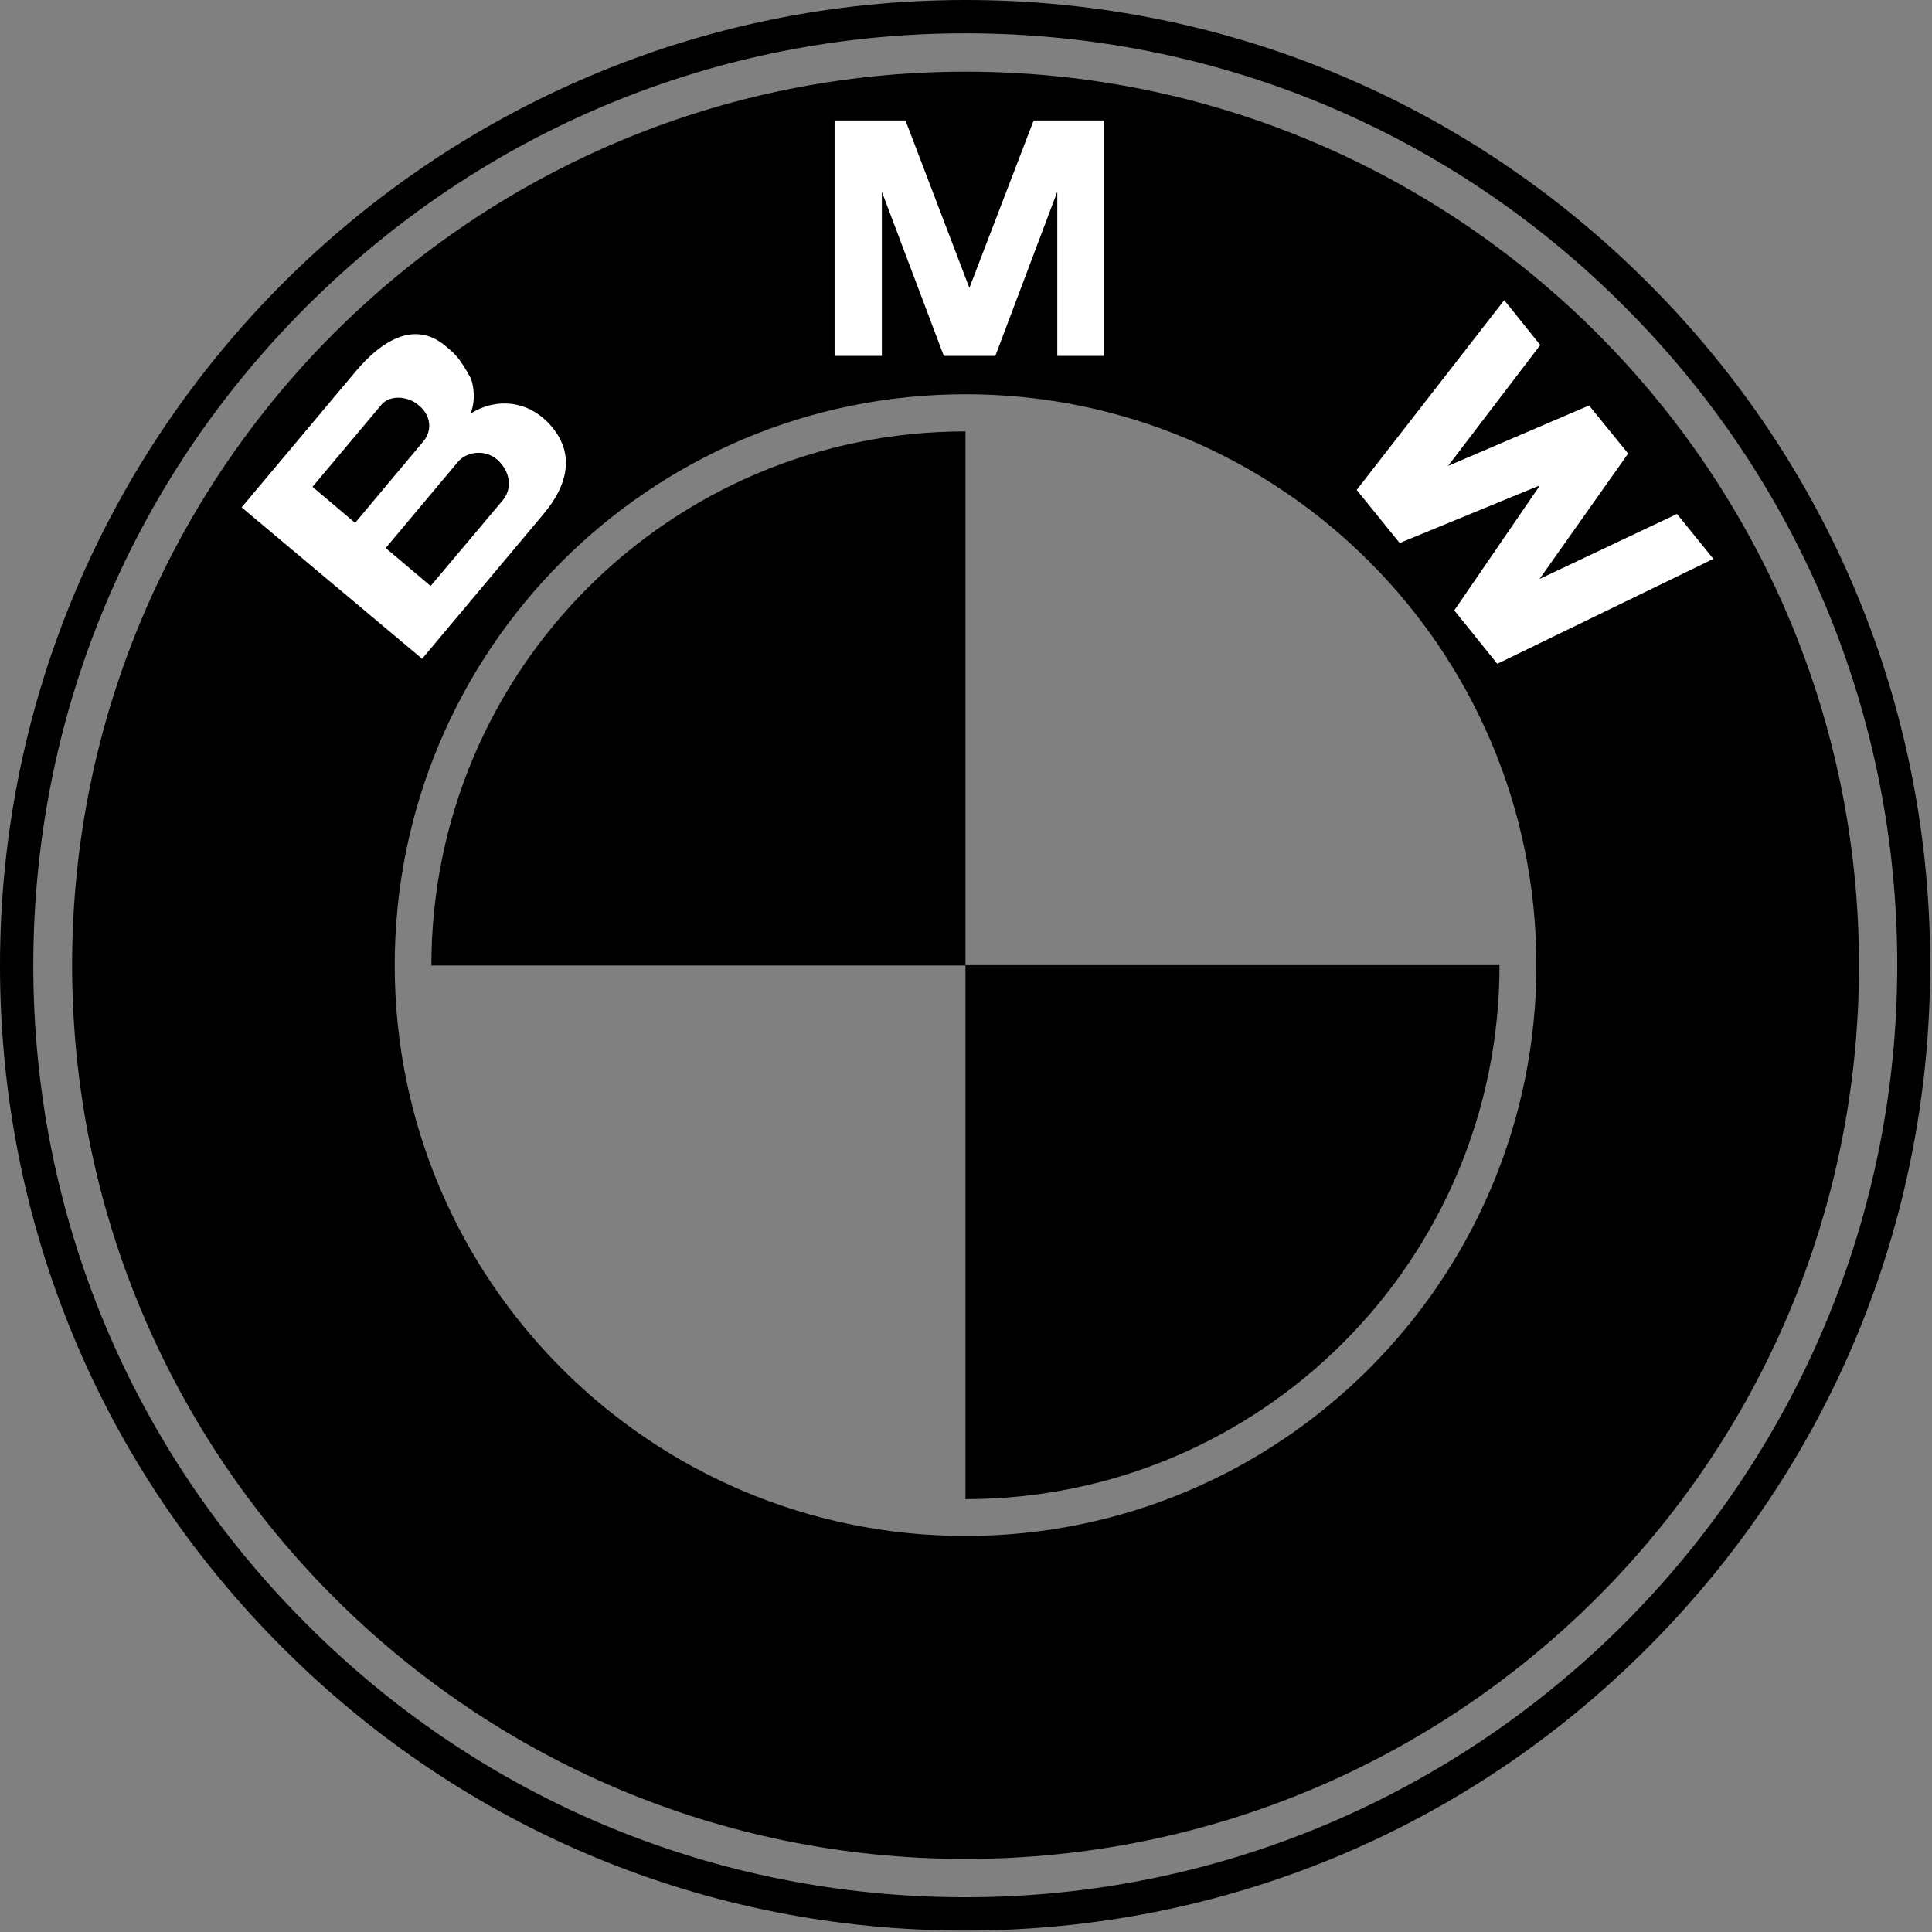
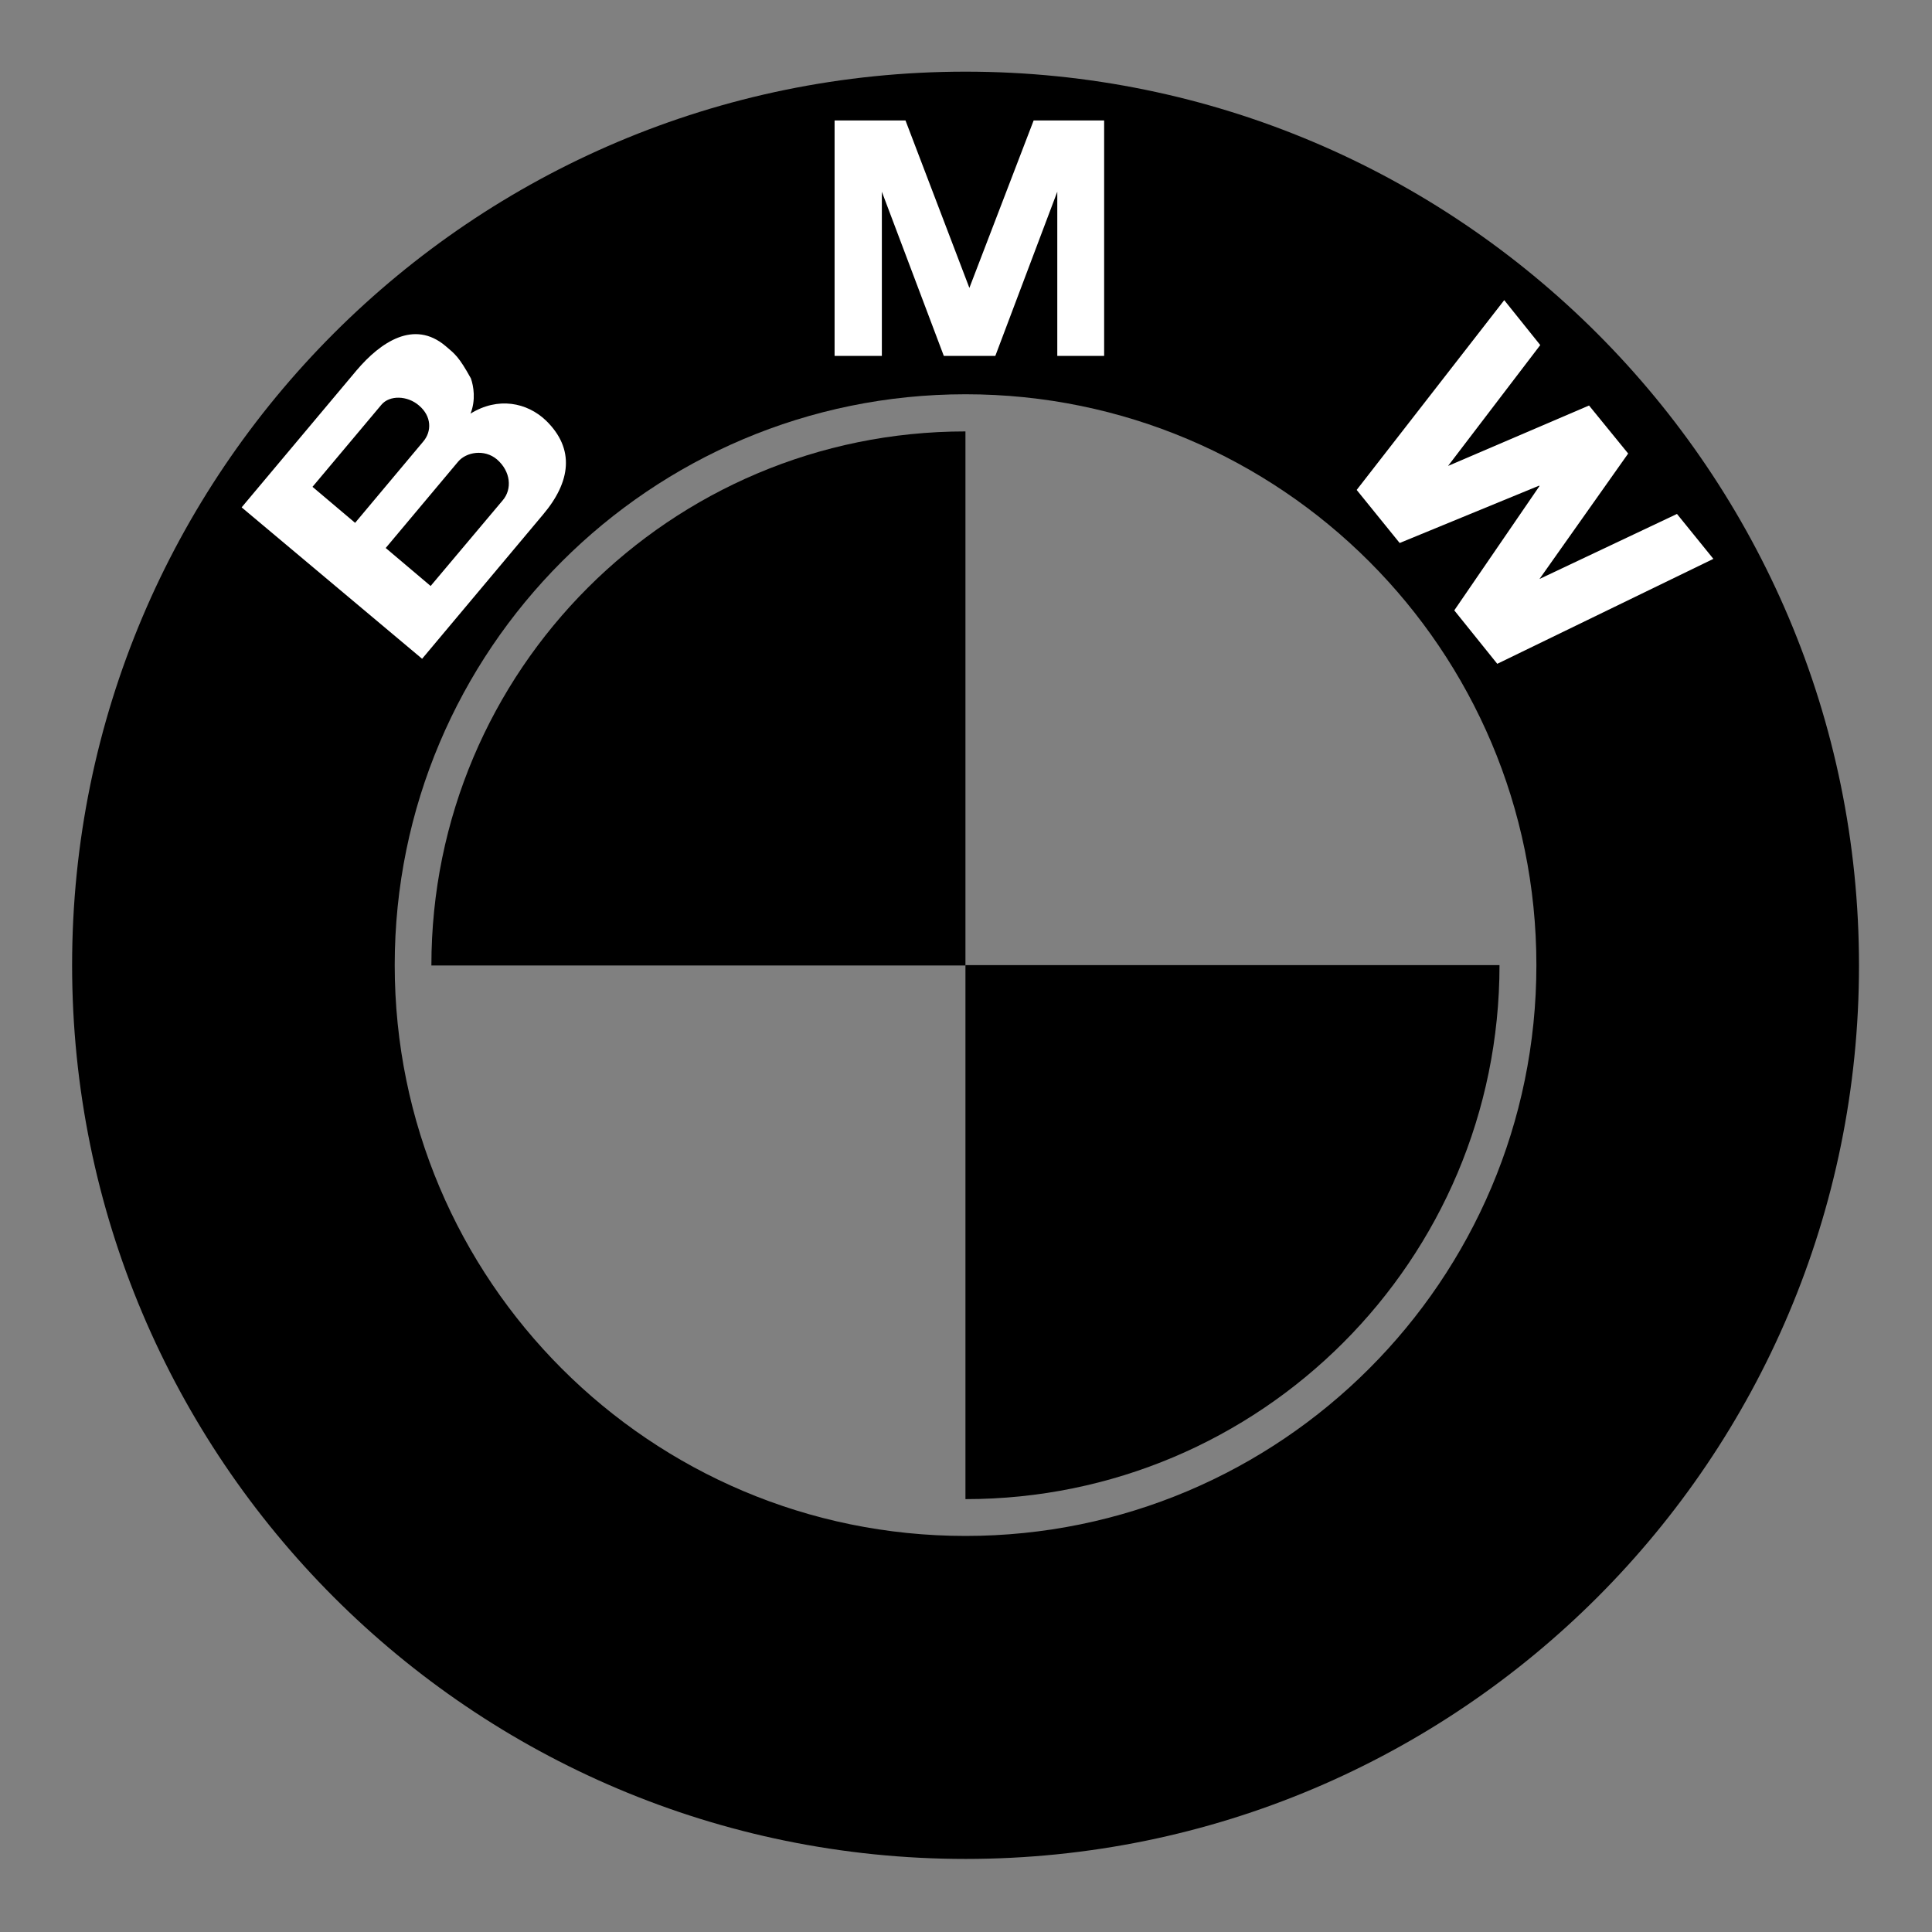
<svg xmlns="http://www.w3.org/2000/svg" width="56" height="56" viewBox="0 0 56 56" fill="none">
  <rect x="0" y="0" width="56" height="56" fill="#808080" stroke="none" />
-   <path d="M47.764 8.195C42.477 2.907 35.45 0 27.985 0C12.55 0 0 12.55 0 27.985C0 35.461 2.907 42.488 8.195 47.764C13.482 53.051 20.509 55.959 27.974 55.959C35.439 55.959 42.477 53.051 47.753 47.764C53.04 42.477 55.947 35.45 55.947 27.985C55.959 20.509 53.051 13.482 47.764 8.195ZM27.985 54.993C20.767 54.993 13.987 52.187 8.891 47.079C3.783 41.983 0.965 35.192 0.965 27.985C0.965 20.778 3.772 13.987 8.879 8.891C13.987 3.783 20.767 0.965 27.985 0.965C35.203 0.965 41.983 3.772 47.079 8.879C52.176 13.976 54.993 20.767 54.993 27.974C54.993 42.87 42.87 54.993 27.985 54.993Z" fill="black" />
  <path d="M27.984 43.453C36.538 43.453 43.464 36.527 43.464 27.974H27.984V43.453Z" fill="black" />
  <path d="M12.504 27.985H27.984V12.505C19.43 12.505 12.504 19.431 12.504 27.985Z" fill="black" />
  <path d="M27.987 2.077C13.686 2.077 2.09 13.673 2.09 27.974C2.09 42.275 13.675 53.882 27.987 53.882C42.299 53.882 53.884 42.287 53.884 27.985C53.884 13.684 42.288 2.077 27.987 2.077ZM27.987 44.52C18.849 44.52 11.441 37.112 11.441 27.974C11.441 18.837 18.849 11.428 27.987 11.428C37.124 11.428 44.533 18.837 44.533 27.974C44.533 37.112 37.113 44.52 27.987 44.52Z" fill="black" />
  <path d="M28.85 10.316L30.646 5.557V10.316H32.004V3.491H29.961L28.087 8.374H28.109L26.246 3.491H24.191V10.316H25.561V5.557L27.357 10.316H28.85Z" fill="white" />
  <path d="M47.193 13.146L44.623 16.782L48.608 14.897L49.663 16.199L43.399 19.241L42.153 17.692L44.623 14.088L44.611 14.077L40.57 15.739L39.324 14.201L43.601 8.7L44.645 10.002L41.973 13.505L46.059 11.754L47.193 13.146Z" fill="white" />
  <path d="M15.827 12.191C15.277 11.664 14.435 11.495 13.638 11.989C13.795 11.596 13.728 11.192 13.649 10.968C13.301 10.339 13.189 10.261 12.909 10.025C11.999 9.261 11.034 9.913 10.338 10.732L7.004 14.706L12.235 19.095L15.737 14.919C16.546 13.965 16.669 13.011 15.827 12.191ZM9.058 14.111L11.056 11.731C11.292 11.45 11.808 11.462 12.145 11.754C12.516 12.068 12.516 12.506 12.269 12.797L10.293 15.155L9.058 14.111ZM14.57 14.504L12.482 16.985L11.18 15.884L13.279 13.381C13.515 13.101 14.042 13.011 14.402 13.314C14.806 13.662 14.851 14.178 14.57 14.504Z" fill="white" />
</svg>